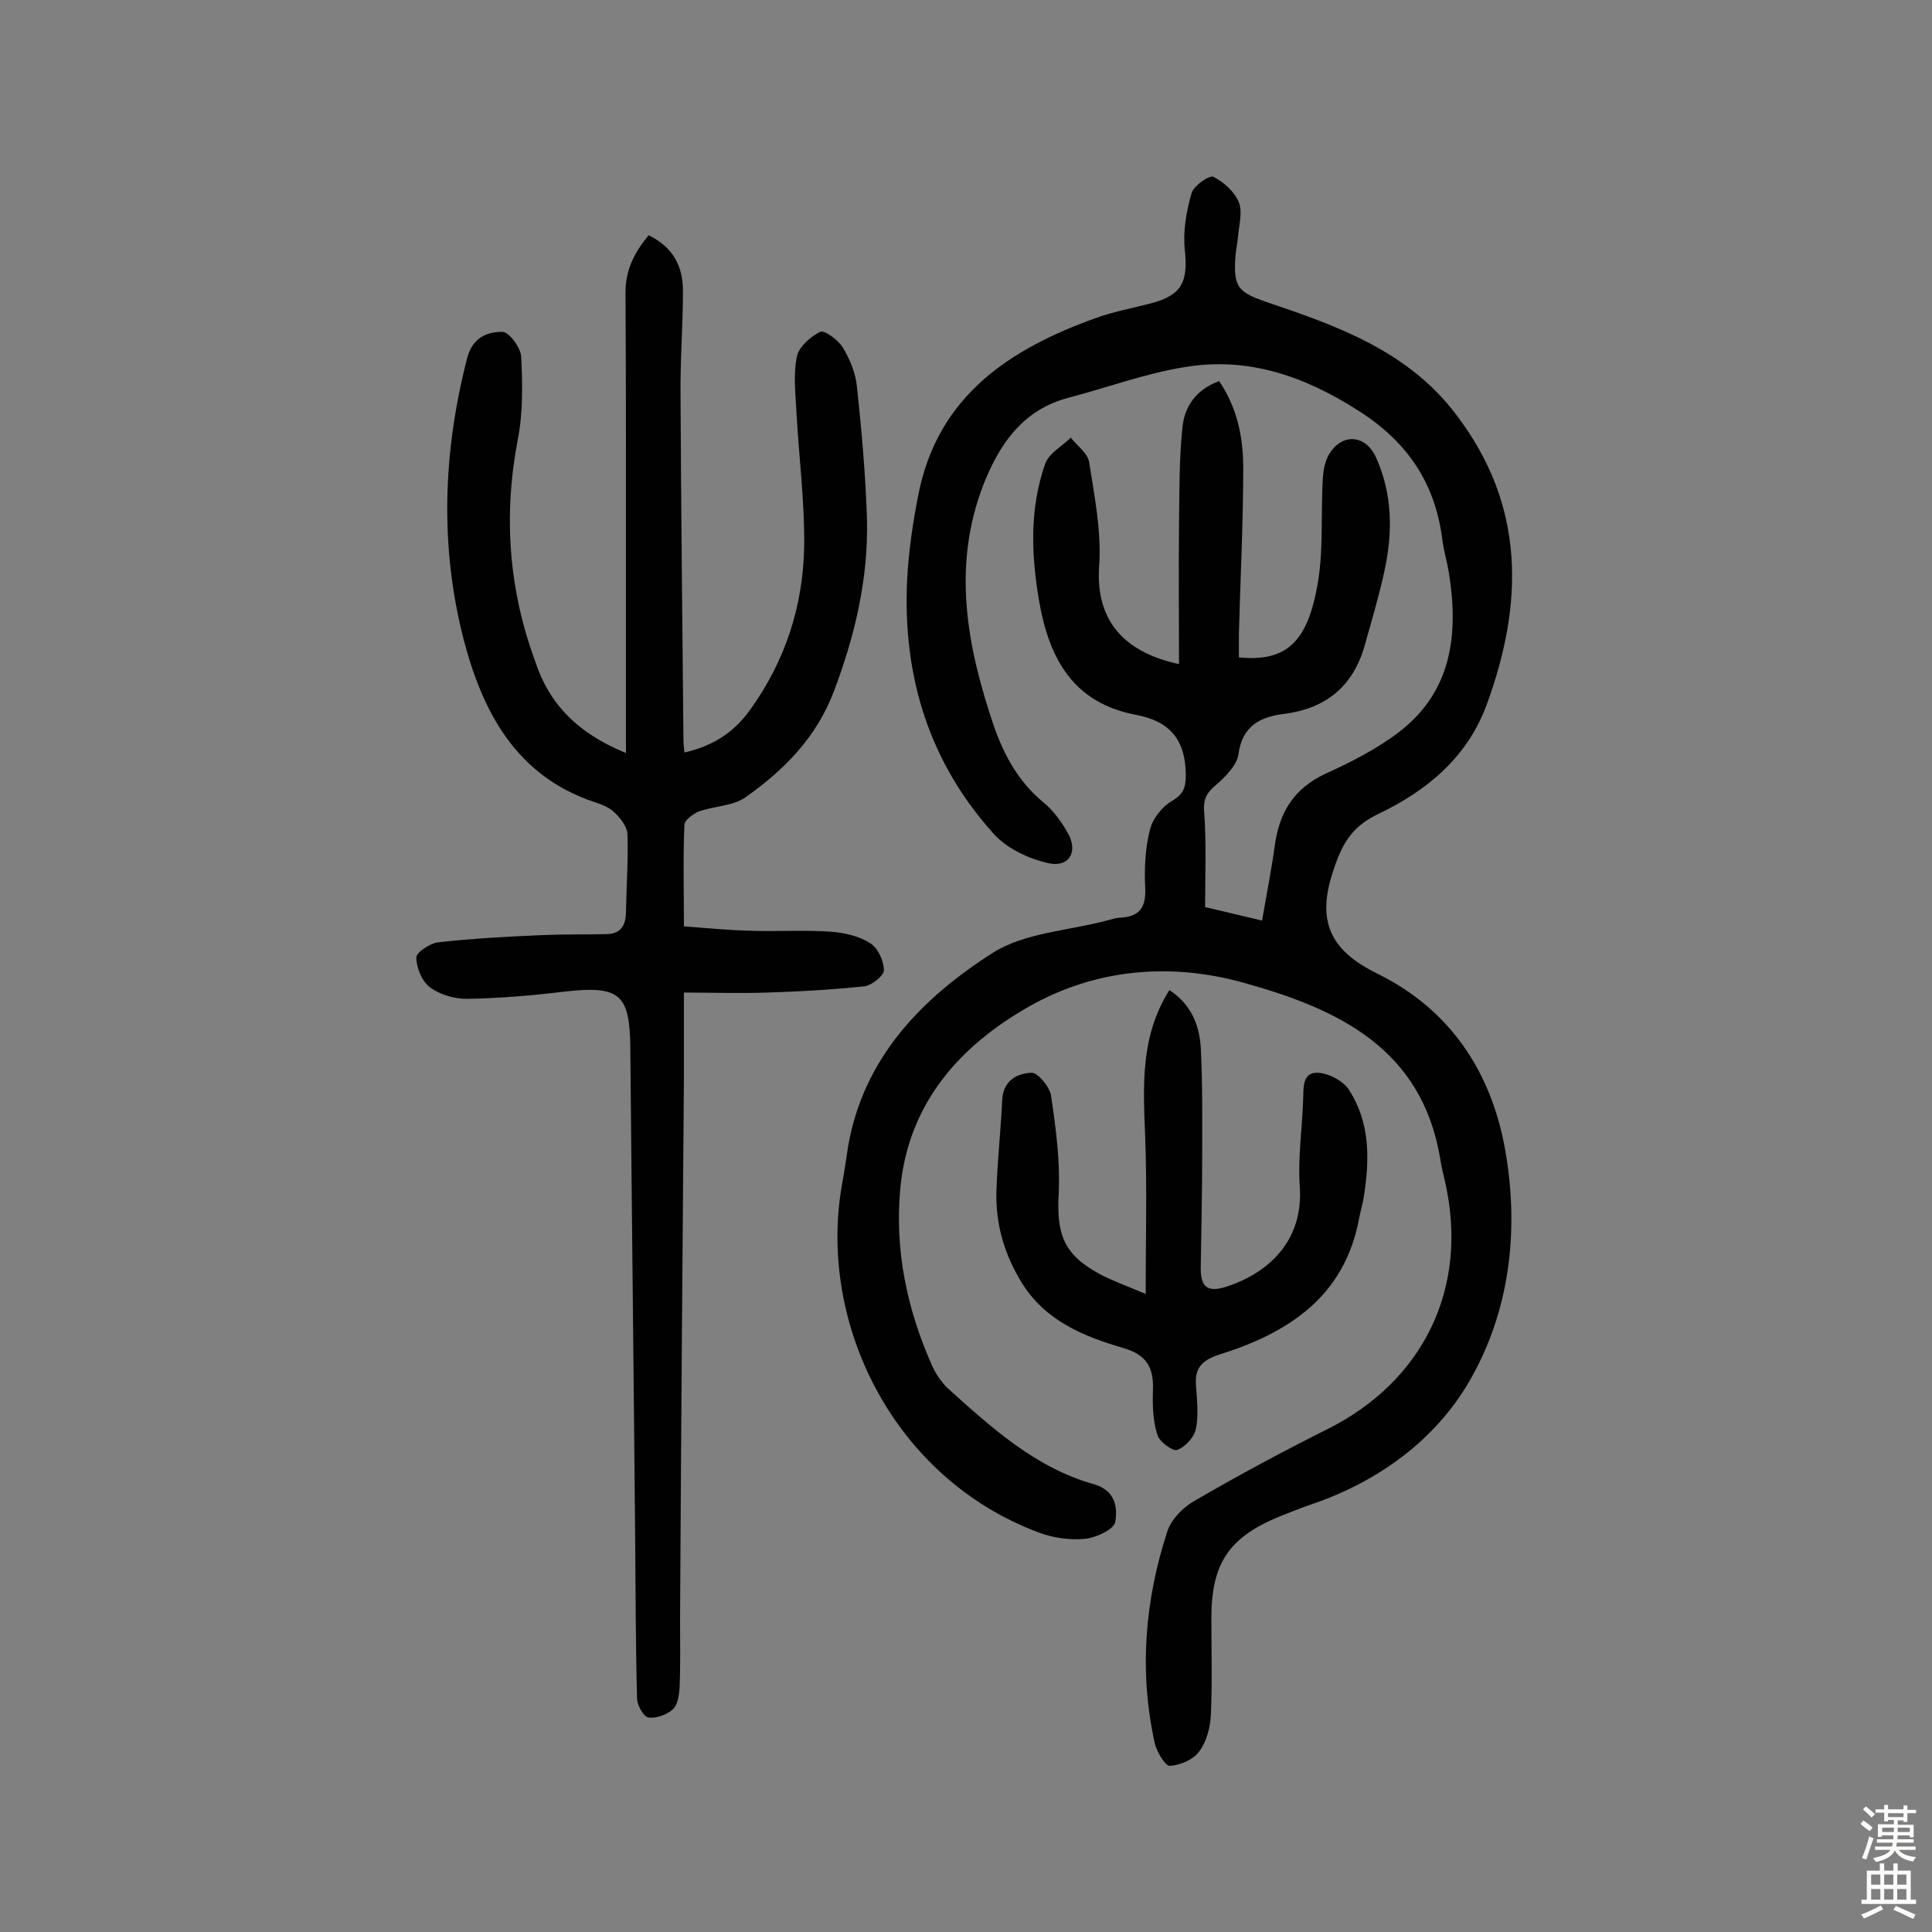
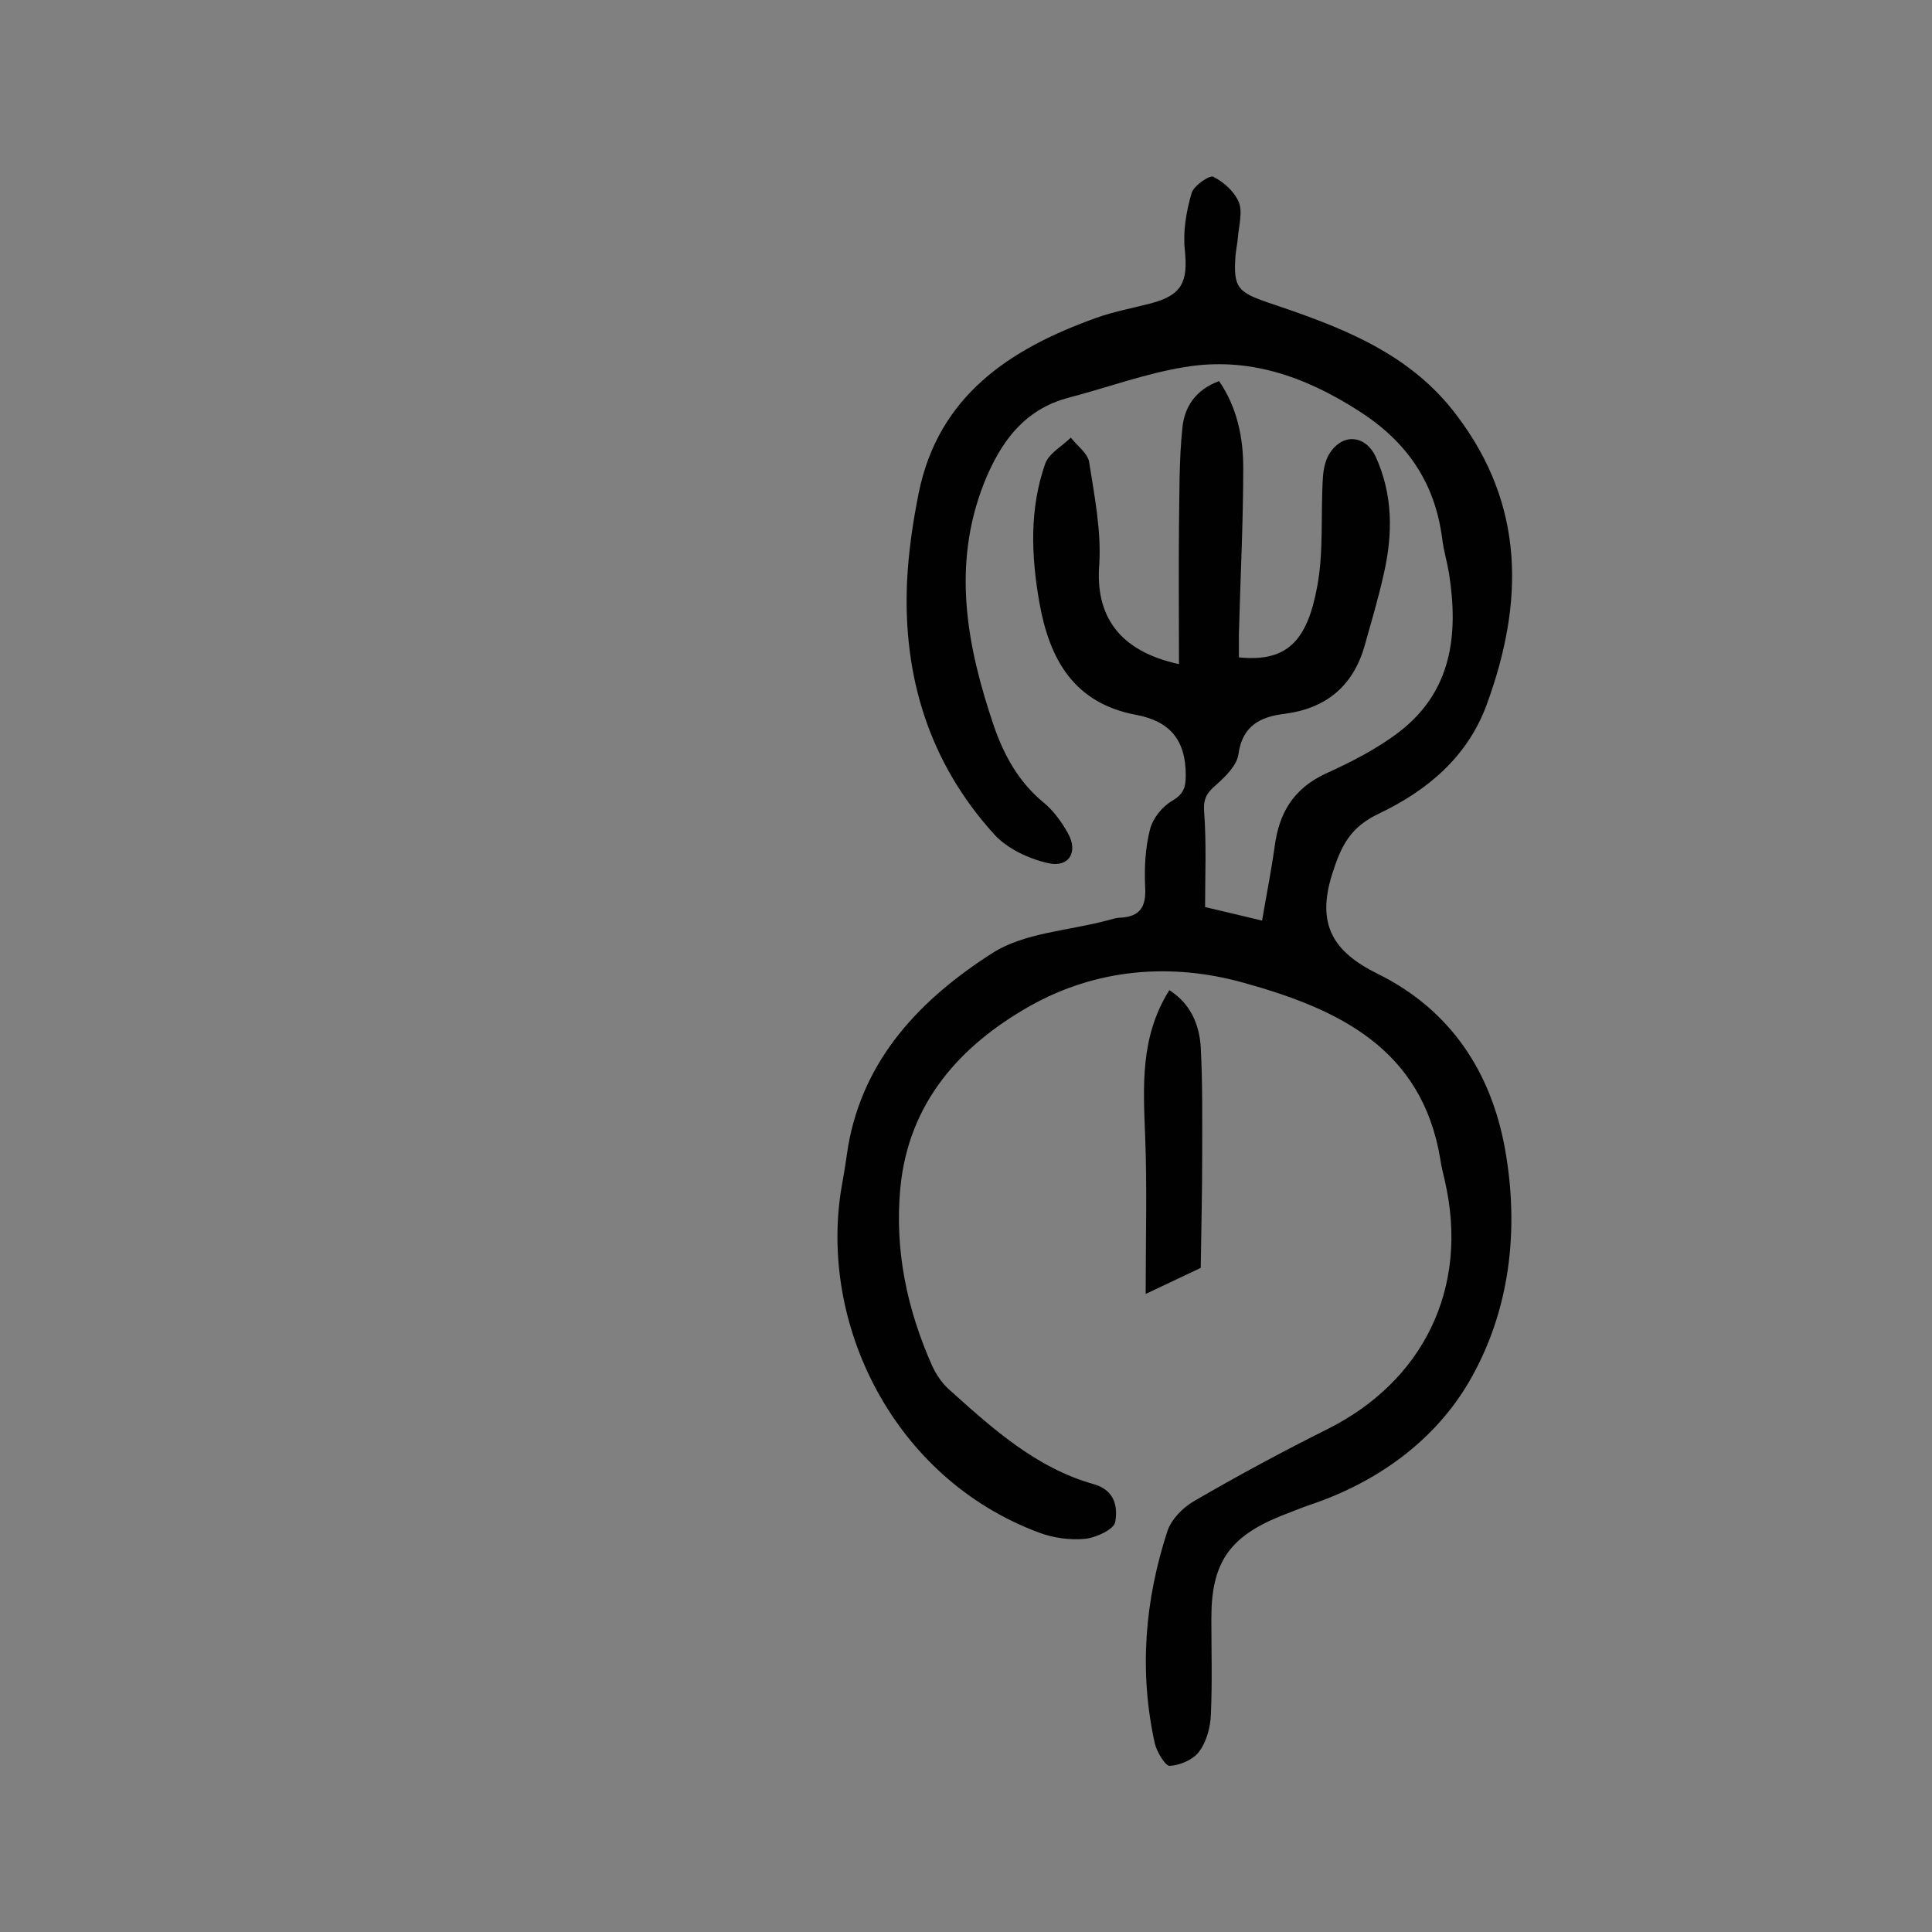
<svg xmlns="http://www.w3.org/2000/svg" enable-background="new 0 0 400 400" viewBox="0 0 400 400">
  <rect x="0" y="0" width="400" height="400" fill="#808080" stroke="none" />
  <g fill="#010102">
    <path d="m244.1 137.5c0-9.7-.1-19.2 0-28.6.1-6.8 0-13.6.7-20.3.4-4.3 2.7-7.9 7.6-9.7 3.7 5.4 5 11.6 5 17.9 0 11.5-.6 23-.9 34.5v4.8c9.9 1 14.1-3.3 16.2-14.6 1.4-7.4.7-15.1 1.2-22.7.1-1.8.6-4 1.7-5.4 2.8-3.8 7.2-3.1 9.2 1.1 3.6 7.9 3.6 16 1.7 24.3-1.1 5-2.6 10-4 15-2.4 8.3-8 12.9-16.6 14-4.9.6-8.7 2.4-9.5 8.4-.3 2.2-2.6 4.5-4.5 6.2-1.9 1.6-2.8 2.8-2.6 5.6.5 6.6.2 13.2.2 19.8 4.3 1 7.6 1.8 11.8 2.8.9-5.3 1.9-10.3 2.6-15.3.9-7 3.9-12 10.5-15.1 5.3-2.4 10.6-5.1 15.2-8.6 11-8.4 12.4-20.2 10.4-32.9-.4-2.4-1.1-4.7-1.4-7.1-1.5-11.7-7.3-20.2-17.4-26.6-11.1-7.1-22.8-11.2-35.9-9-8.1 1.3-15.9 4.2-23.9 6.3-9.4 2.4-14.3 9.3-17.7 17.8-6.7 17.1-3.5 33.8 2.1 50.3 2.1 6 5.1 11.5 10.2 15.7 2.1 1.7 3.8 4.1 5.1 6.4 2.2 3.9.2 7.2-4.1 6.2-4-.9-8.5-3-11.2-6-13.4-14.8-18.9-32.6-18-52.4.3-6.1 1.2-12.2 2.4-18.2 4.1-20.2 18.9-29.9 36.8-36.3 3.6-1.3 7.5-2 11.3-3 6.4-1.7 7.7-4.4 7-11.1-.4-3.8.3-7.9 1.4-11.7.4-1.5 3.7-3.8 4.5-3.4 2.2 1.1 4.4 3.1 5.3 5.3.8 2 0 4.8-.2 7.2-.1 1.3-.4 2.6-.5 3.8-.5 6.7.5 7.6 6.9 9.8 14.6 4.9 29.1 10.2 38.9 23.3 14.2 18.7 13.9 38.9 6.2 59.9-4 10.9-12.4 17.8-22.2 22.5-6 2.8-7.9 6.6-9.8 12.6-3.3 10.5.3 16.1 9.4 20.6 15 7.4 23.5 20.2 26.4 36.3 3 16.8 1 33.6-7.4 48.1-7.1 12.2-18.9 20.8-32.8 25.5-2.1.7-4.2 1.6-6.3 2.4-10.6 4.3-14.3 9.7-14.3 21.1 0 6.7.2 13.3-.1 20-.1 2.6-.9 5.6-2.4 7.6-1.2 1.7-4 2.9-6.1 3-.9.1-2.7-2.9-3.1-4.6-3.3-14.9-2.1-29.6 2.6-44 .8-2.4 3.2-4.9 5.5-6.2 9.1-5.3 18.4-10.3 27.8-15 19.3-9.7 29.4-28.8 24.1-51.5-.3-1.4-.7-2.8-.9-4.3-3.8-23-21.2-31.1-40.6-36.5-15.3-4.3-30.7-2.9-44.4 4.8-14.3 8.1-25.1 19.9-26.8 37.7-1.2 12.9 1.4 25.1 6.6 36.8.8 1.7 1.9 3.4 3.3 4.7 9 8.1 18.1 16.4 30.2 19.8 4.5 1.3 4.9 4.9 4.4 7.8-.2 1.5-4 3.3-6.3 3.5-3.1.3-6.6-.2-9.5-1.3-30.1-11.2-45.8-43.3-40.8-71.9.5-2.7.9-5.4 1.3-8.1 3.2-18.3 15.2-30.6 29.9-40 6.6-4.2 15.7-4.6 23.6-6.7.9-.2 1.9-.6 2.8-.6 4.1-.2 5.4-2.2 5.2-6.2s0-8.2 1-12.1c.6-2.3 2.5-4.7 4.6-5.9 2.3-1.4 2.8-2.7 2.8-5.3 0-7.3-3.3-11.2-10.3-12.5-12.8-2.4-17.9-11.4-20-23.2-1.7-9.7-2.1-19.4 1.2-28.8.8-2.2 3.5-3.6 5.3-5.4 1.3 1.7 3.5 3.2 3.8 5.1 1.1 7 2.5 14.1 2.1 21-.9 10.7 4 18.1 16.5 20.8z" />
-     <path d="m129.6 155.9c0-16.6 0-32.3 0-48 0-15.8 0-31.5-.1-47.3 0-4.7 1.8-8.3 4.8-11.9 5.1 2.5 7.1 6.5 7.1 11.5 0 7.3-.6 14.6-.5 21.8.1 23.7.4 47.4.6 71.1 0 .8.1 1.6.2 2.7 5.7-1.3 10.1-4 13.5-8.7 7.4-10.2 11.1-21.7 11.3-34.1.1-9.2-1.1-18.4-1.6-27.6-.2-3.9-.7-7.9.1-11.6.4-2 2.8-4.1 4.8-5.1.9-.4 3.6 1.6 4.6 3.1 1.5 2.4 2.7 5.3 3 8.1 1 9.2 1.8 18.4 2.1 27.6.3 12.3-2.5 24.1-6.8 35.5-3.6 9.6-10.3 16.4-18.4 22.1-2.6 1.8-6.5 1.8-9.6 2.9-1.2.5-3 1.8-3 2.8-.3 6.8-.1 13.6-.1 21 4.3.3 9.1.8 13.8.9 5.5.2 11.1-.2 16.6.2 2.8.2 5.9.9 8.2 2.4 1.6 1 2.8 3.7 2.8 5.6 0 1.1-2.5 3.1-4 3.3-6.7.7-13.5 1.1-20.2 1.3-5.6.2-11.2 0-17.2 0v17.3c-.3 37.5-.6 75-.8 112.5 0 4.7.1 9.4-.1 14.1-.1 1.6-.4 3.6-1.4 4.5-1.2 1.1-3.4 1.9-5 1.7-1-.1-2.3-2.4-2.4-3.8-.3-11.2-.3-22.4-.4-33.6-.3-33.8-.7-67.5-1-101.3-.1-11.1-2.2-12.9-13.6-11.6-6.7.8-13.5 1.4-20.3 1.5-2.6 0-5.6-.9-7.6-2.4-1.7-1.3-2.8-4.1-2.8-6.2 0-1 2.8-2.9 4.5-3.1 7.2-.8 14.4-1.2 21.7-1.5 4.4-.2 8.7-.1 13.1-.2 3.1 0 4.1-1.9 4.1-4.7.1-5.4.5-10.7.3-16.1-.1-1.5-1.5-3.3-2.7-4.4-1.1-1.1-2.8-1.7-4.3-2.2-16-5.4-22.9-18.5-26.8-33.2-5.1-19.5-4.4-39.1.6-58.6 1.1-4.3 4.1-5.5 7.3-5.5 1.4 0 3.8 3.3 3.9 5.1.3 5.7.4 11.6-.7 17.2-3 15.7-1.9 31 3.6 45.9 2.8 8.7 8.7 14.9 18.8 19z" />
-     <path d="m237.2 267.9c0-11.5.3-22-.1-32.5-.4-10.4-1.1-20.7 5-30.4 4.4 2.8 6.2 7.1 6.5 11.8.4 7.6.3 15.2.3 22.8s-.2 15.3-.3 22.9c0 3.8 1.2 5.2 5.3 3.9 9.2-3 16-9.9 15.2-20.8-.4-5.9.5-12 .7-17.9.1-2.5-.2-5.7 3-5.6 2.3.1 5.4 1.7 6.6 3.7 4.2 6.6 4.2 14.1 3 21.7-.2 1.6-.7 3.1-1 4.7-3 16.3-14.7 23.8-29.1 28.3-3.3 1.1-4.9 2.6-4.7 6.1.2 3.1.6 6.3 0 9.2-.3 1.7-2.2 3.8-3.9 4.4-.9.3-3.7-1.7-4.1-3.2-.9-2.9-1-6-.9-9.1.2-4.6-1.2-7.4-6.1-8.8-8.2-2.4-16.2-5.6-21.1-13.6-3.6-5.9-5.4-12.1-5.2-18.9.2-6.3.9-12.6 1.2-18.9.2-4 3.1-5.5 6.1-5.6 1.3 0 3.7 2.9 4 4.7 1 6.7 1.9 13.5 1.6 20.1-.5 8.7 1 12.9 8.7 17 2.5 1.3 5.3 2.3 9.3 4z" />
+     <path d="m237.2 267.9c0-11.5.3-22-.1-32.5-.4-10.4-1.1-20.7 5-30.4 4.4 2.8 6.2 7.1 6.5 11.8.4 7.6.3 15.2.3 22.8s-.2 15.3-.3 22.9z" />
  </g>
-   <path d="m385.2 377.6.6-.7c.6.4 1.3.9 1.9 1.5l-.6.7c-.8-.5-1.4-1-1.9-1.5zm.3 7.1c.6-1.4 1.1-2.9 1.5-4.5.3.1.6.3.9.4-.5 1.4-1 2.9-1.5 4.4zm.2-10.1.6-.6c.7.5 1.3 1.1 1.9 1.6l-.7.7c-.6-.6-1.2-1.2-1.8-1.7zm8.4-.8h.8v.9h1.8v.7h-1.8v1.8h-.8v-.3h-1.2v.9h3.3v2.6h-.8v-.4h-2.5c0 .3 0 .6-.1.8h3.4v.7h-3.5c0 .3-.1.6-.1.8h4v.7h-3.5c.7.9 1.9 1.3 3.6 1.5-.2.2-.4.5-.6.9-1.9-.3-3.2-1.1-3.8-2.3-.5 1.1-1.8 2-3.9 2.4-.2-.3-.4-.5-.6-.8 1.9-.4 3.1-.9 3.6-1.7h-3.2v-.7h3.5c.1-.2.1-.5.2-.8h-3.3v-.7h3.4c0-.2 0-.5 0-.8h-2.4v.3h-.8v-2.6h3.3v-.9h-1.2v.3h-.8v-1.8h-1.8v-.7h1.8v-.9h.8v.9h3.2zm-4.4 5.5h2.4c0-.3 0-.6 0-.9h-2.4zm1.2-3.1h3.2v-.8h-3.2zm4.4 2.2h-2.4v.9h2.5v-.9z" fill="#fcfbfa" />
-   <path d="m389.2 385.8h.9v1.5h1.9v-1.5h.9v1.5h2.7v6h1.1v.9h-11.3v-.9h1.1v-6h2.7zm.2 8.7.5.8c-1.2.6-2.5 1.3-4 1.9-.2-.3-.3-.6-.6-.8 1.6-.6 3-1.3 4.1-1.9zm-2-4.3h1.9v-2.1h-1.9zm0 3.1h1.9v-2.2h-1.9zm2.7-3.1h1.9v-2.1h-1.9zm0 3.1h1.9v-2.2h-1.9zm2.4 1.3c1.4.6 2.7 1.2 4.1 1.8l-.5.9c-1.5-.7-2.8-1.4-4.1-1.9zm2.2-6.5h-1.9v2.1h1.9zm-1.9 5.2h1.9v-2.2h-1.9z" fill="#fcfbfa" />
</svg>